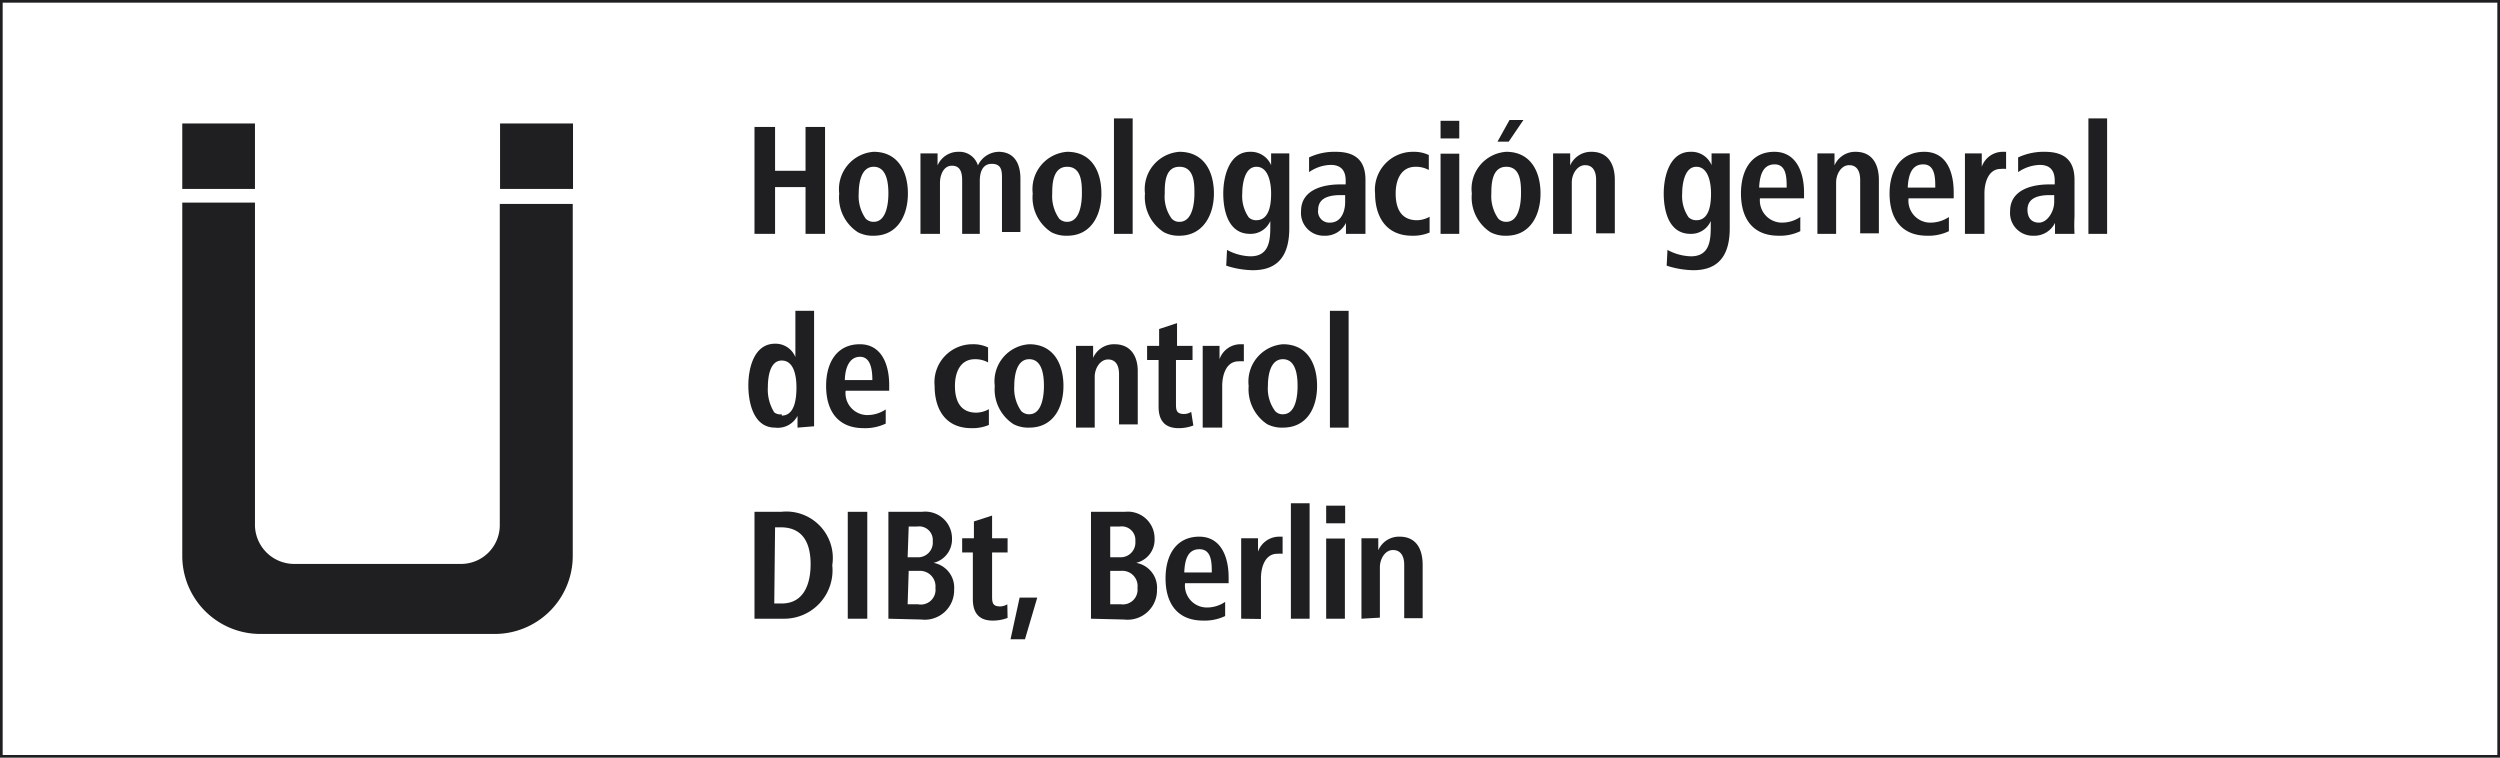
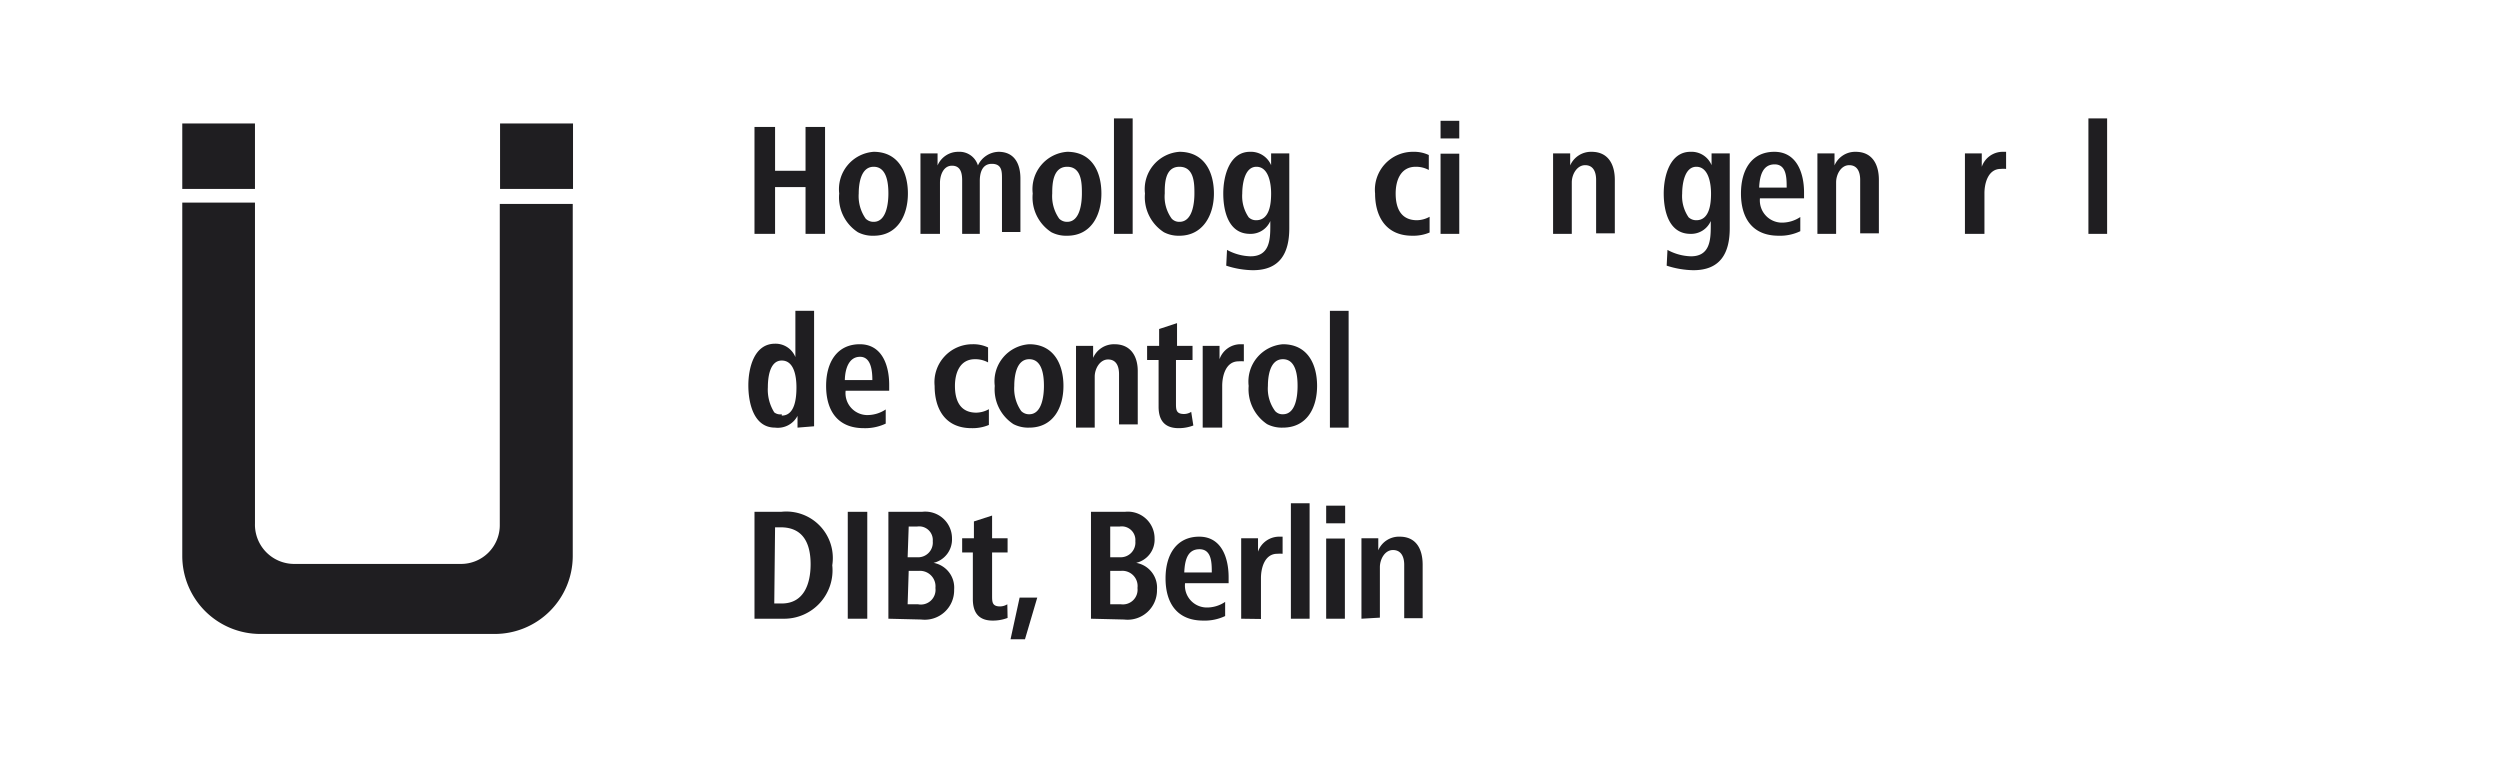
<svg xmlns="http://www.w3.org/2000/svg" id="Ebene_1" data-name="Ebene 1" viewBox="0 0 93.54 28.35">
  <defs>
    <style>.cls-1{fill:#1f1e21;}.cls-2{fill:none;stroke:#1f1e21;stroke-width:0.2px;}</style>
  </defs>
  <path class="cls-1" d="M28.23,8.75v-4H29V6.39h1.14V4.75h.73v4h-.73V7H29V8.75Z" />
  <path class="cls-1" d="M31.4,7.24a1.4,1.4,0,0,1,1.29-1.56c.91,0,1.28.74,1.28,1.56s-.39,1.58-1.28,1.58a1.2,1.2,0,0,1-.59-.13A1.55,1.55,0,0,1,31.4,7.24ZM32.69,8.3c.48,0,.55-.7.55-1.06s-.05-1-.55-1-.56.68-.56,1a1.46,1.46,0,0,0,.26.94A.41.41,0,0,0,32.69,8.3Z" />
  <path class="cls-1" d="M34.44,8.75V6.49c0-.25,0-.5,0-.75h.64v.45a.84.84,0,0,1,.78-.51.72.72,0,0,1,.73.51.88.88,0,0,1,.77-.51c.59,0,.82.44.82,1v2h-.69v-2c0-.26,0-.55-.38-.55s-.45.37-.45.64V8.75H36v-2c0-.26-.05-.55-.38-.55s-.45.37-.45.64V8.75Z" />
  <path class="cls-1" d="M38.64,7.24a1.4,1.4,0,0,1,1.29-1.56c.92,0,1.28.74,1.28,1.56s-.39,1.58-1.28,1.58a1.2,1.2,0,0,1-.59-.13A1.55,1.55,0,0,1,38.64,7.24ZM39.93,8.3c.48,0,.55-.7.55-1.06s0-1-.55-1-.56.68-.56,1a1.46,1.46,0,0,0,.26.94A.41.41,0,0,0,39.93,8.3Z" />
  <path class="cls-1" d="M41.68,8.75V4.43h.7V8.75Z" />
  <path class="cls-1" d="M42.84,7.24a1.4,1.4,0,0,1,1.29-1.56c.92,0,1.29.74,1.29,1.56S45,8.82,44.13,8.82a1.18,1.18,0,0,1-.58-.13A1.56,1.56,0,0,1,42.84,7.24ZM44.13,8.3c.49,0,.56-.7.56-1.06s0-1-.56-1-.55.68-.55,1a1.4,1.4,0,0,0,.26.94A.38.38,0,0,0,44.13,8.3Z" />
  <path class="cls-1" d="M45.91,9.35a1.93,1.93,0,0,0,.88.24c.7,0,.74-.6.74-1.12v-.2a.8.8,0,0,1-.76.48c-.8,0-1-.84-1-1.51s.24-1.56,1-1.56a.82.82,0,0,1,.79.5V5.74h.68v2.8c0,.93-.35,1.57-1.36,1.57a3.32,3.32,0,0,1-1-.17ZM47,8.24c.51,0,.56-.63.56-1s-.09-1-.55-1-.53.7-.53,1a1.4,1.4,0,0,0,.24.89A.39.39,0,0,0,47,8.24Z" />
-   <path class="cls-1" d="M50.36,8.75l0-.41a.86.86,0,0,1-.81.48.85.85,0,0,1-.87-.92c0-.79.8-1,1.46-1h.21V6.76c0-.34-.14-.59-.56-.59a1.48,1.48,0,0,0-.81.27l0-.55a2.22,2.22,0,0,1,1-.21c.82,0,1.11.41,1.11,1.05V8.09c0,.27,0,.47,0,.66Zm-.2-1.45c-.42,0-.84.1-.84.55a.42.42,0,0,0,.44.48c.42,0,.57-.41.57-.77V7.3Z" />
  <path class="cls-1" d="M53.49,8.7a1.57,1.57,0,0,1-.65.12c-1,0-1.39-.74-1.39-1.58a1.42,1.42,0,0,1,1.43-1.56,1.29,1.29,0,0,1,.58.12l0,.56a1,1,0,0,0-.49-.12c-.57,0-.75.52-.75,1s.15,1,.8,1a1,1,0,0,0,.47-.13Z" />
  <path class="cls-1" d="M53.9,5.18V4.52h.7v.66Zm0,3.57v-3h.7v3Z" />
-   <path class="cls-1" d="M55.07,7.24a1.39,1.39,0,0,1,1.29-1.56c.91,0,1.28.74,1.28,1.56s-.39,1.58-1.28,1.58a1.2,1.2,0,0,1-.59-.13A1.55,1.55,0,0,1,55.07,7.24ZM56.36,8.3c.48,0,.55-.7.55-1.06s0-1-.55-1-.56.68-.56,1a1.46,1.46,0,0,0,.26.94A.41.41,0,0,0,56.36,8.3Zm-.33-3,.45-.81H57l-.55.81Z" />
  <path class="cls-1" d="M58.11,8.75V6.49c0-.26,0-.49,0-.75h.64v.45a.85.85,0,0,1,.8-.51c.63,0,.87.48.87,1.05v2h-.7v-2c0-.29-.1-.55-.41-.55s-.5.35-.5.64V8.75Z" />
  <path class="cls-1" d="M62.39,9.35a1.93,1.93,0,0,0,.88.24c.7,0,.74-.6.74-1.12v-.2a.8.8,0,0,1-.76.48c-.8,0-1-.84-1-1.51s.24-1.56,1-1.56a.81.81,0,0,1,.79.5V5.74h.68v2.8c0,.93-.35,1.57-1.36,1.57a3.37,3.37,0,0,1-1-.17Zm1.08-1.11c.5,0,.55-.63.55-1s-.09-1-.55-1-.53.7-.53,1a1.4,1.4,0,0,0,.24.89A.42.42,0,0,0,63.47,8.24Z" />
  <path class="cls-1" d="M65.85,7.42a.83.83,0,0,0,.8.91,1.24,1.24,0,0,0,.71-.21l0,.53a1.74,1.74,0,0,1-.81.17c-1,0-1.41-.68-1.41-1.58s.41-1.56,1.25-1.56,1.11.8,1.11,1.52v.22Zm1-.4c0-.35,0-.87-.45-.87s-.56.43-.58.87Z" />
  <path class="cls-1" d="M68,8.75V6.49c0-.26,0-.49,0-.75h.64l0,.45a.84.84,0,0,1,.79-.51c.63,0,.87.48.87,1.05v2h-.7v-2c0-.29-.1-.55-.41-.55s-.49.35-.49.64V8.75Z" />
-   <path class="cls-1" d="M71.41,7.42a.82.82,0,0,0,.79.91,1.25,1.25,0,0,0,.72-.21l0,.53a1.76,1.76,0,0,1-.81.17c-1,0-1.41-.68-1.41-1.58S71.14,5.68,72,5.68s1.1.8,1.1,1.52v.22Zm1-.4c0-.35,0-.87-.45-.87s-.56.43-.58.87Z" />
  <path class="cls-1" d="M73.52,8.75V6.49c0-.26,0-.49,0-.75h.63l0,.5a.83.83,0,0,1,.77-.56l.14,0,0,.64a1.2,1.2,0,0,0-.2,0c-.47,0-.61.53-.61.91V8.75Z" />
-   <path class="cls-1" d="M76.89,8.75l0-.41a.86.86,0,0,1-.81.48.85.85,0,0,1-.87-.92c0-.79.8-1,1.46-1h.21V6.76c0-.34-.14-.59-.56-.59a1.51,1.51,0,0,0-.81.27l0-.55a2.26,2.26,0,0,1,1-.21c.82,0,1.11.41,1.11,1.05V8.09a6.12,6.12,0,0,0,0,.66ZM76.7,7.3c-.43,0-.84.1-.84.55,0,.26.12.48.43.48s.57-.41.57-.77V7.3Z" />
  <path class="cls-1" d="M78.14,8.75V4.43h.7V8.75Z" />
  <path class="cls-1" d="M29.84,16l0-.44A.83.83,0,0,1,29,16c-.81,0-1-.94-1-1.58s.21-1.56,1-1.56a.8.8,0,0,1,.76.5V11.63h.7v3.58c0,.27,0,.47,0,.74Zm-.59-.45c.5,0,.55-.67.55-1.06s-.08-1-.55-1-.52.69-.52,1a1.6,1.6,0,0,0,.24.94A.36.36,0,0,0,29.25,15.5Z" />
  <path class="cls-1" d="M31.64,14.62a.82.82,0,0,0,.79.91,1.24,1.24,0,0,0,.71-.21l0,.53a1.8,1.8,0,0,1-.82.17c-1,0-1.41-.68-1.41-1.58s.42-1.56,1.26-1.56,1.1.8,1.1,1.52v.22Zm1-.4c0-.35-.05-.87-.46-.87s-.56.43-.57.87Z" />
  <path class="cls-1" d="M37,15.9a1.57,1.57,0,0,1-.65.12c-1,0-1.38-.74-1.38-1.58a1.42,1.42,0,0,1,1.42-1.56,1.29,1.29,0,0,1,.58.12l0,.56a1,1,0,0,0-.49-.12c-.57,0-.75.52-.75,1s.15,1,.8,1a1,1,0,0,0,.47-.13Z" />
  <path class="cls-1" d="M37.22,14.44a1.39,1.39,0,0,1,1.29-1.56c.91,0,1.28.74,1.28,1.56S39.4,16,38.51,16a1.2,1.2,0,0,1-.59-.13A1.55,1.55,0,0,1,37.22,14.44Zm1.29,1.06c.48,0,.55-.7.55-1.06s-.05-1-.55-1-.56.68-.56,1a1.46,1.46,0,0,0,.26.94A.41.41,0,0,0,38.51,15.5Z" />
  <path class="cls-1" d="M40.26,16V13.69c0-.26,0-.49,0-.75h.64v.45a.85.85,0,0,1,.8-.51c.63,0,.87.48.87,1v2h-.7V14c0-.29-.1-.55-.41-.55s-.5.35-.5.64V16Z" />
  <path class="cls-1" d="M44.65,15.92a1.52,1.52,0,0,1-.55.1c-.53,0-.75-.3-.75-.8V13.47h-.43v-.53h.45v-.63l.67-.22v.85h.58v.53H44v1.62c0,.23,0,.4.3.4a.5.5,0,0,0,.27-.08Z" />
  <path class="cls-1" d="M45,16V13.69c0-.26,0-.49,0-.75h.63l0,.5a.83.83,0,0,1,.77-.56l.14,0,0,.64a1.2,1.2,0,0,0-.2,0c-.47,0-.61.53-.61.92V16Z" />
  <path class="cls-1" d="M46.72,14.44A1.4,1.4,0,0,1,48,12.88c.92,0,1.28.74,1.28,1.56S48.9,16,48,16a1.2,1.2,0,0,1-.59-.13A1.57,1.57,0,0,1,46.72,14.44ZM48,15.5c.49,0,.55-.7.55-1.06s-.05-1-.55-1-.56.68-.56,1a1.41,1.41,0,0,0,.27.94A.37.37,0,0,0,48,15.5Z" />
  <path class="cls-1" d="M49.76,16V11.63h.7V16Z" />
  <path class="cls-1" d="M28.23,23.15v-4h1a1.74,1.74,0,0,1,1.91,2,1.81,1.81,0,0,1-1.83,2Zm.74-.57h.28c.82,0,1.08-.72,1.08-1.47s-.26-1.38-1.12-1.38H29Z" />
  <path class="cls-1" d="M31.72,23.15v-4h.73v4Z" />
  <path class="cls-1" d="M33.24,23.15v-4H34.5a1,1,0,0,1,1.12,1,.9.9,0,0,1-.69.91.94.94,0,0,1,.77,1,1.1,1.1,0,0,1-1.23,1.12Zm.72-2.3h.35a.55.55,0,0,0,.59-.6.51.51,0,0,0-.58-.55H34Zm0,1.76h.39A.55.55,0,0,0,35,22a.58.58,0,0,0-.62-.64H34Z" />
  <path class="cls-1" d="M37.7,23.12a1.54,1.54,0,0,1-.56.1c-.52,0-.74-.3-.74-.8V20.67H36v-.53h.44v-.63l.68-.22v.85h.58v.53h-.58v1.62c0,.23,0,.4.3.4a.53.53,0,0,0,.27-.08Z" />
  <path class="cls-1" d="M37.81,23.92l.34-1.56h.66l-.46,1.56Z" />
  <path class="cls-1" d="M40.82,23.15v-4h1.27a1,1,0,0,1,1.11,1,.89.89,0,0,1-.69.91.94.94,0,0,1,.78,1,1.1,1.1,0,0,1-1.23,1.12Zm.72-2.3h.36a.55.55,0,0,0,.58-.6.51.51,0,0,0-.58-.55h-.36Zm0,1.76h.4a.55.55,0,0,0,.62-.61.57.57,0,0,0-.62-.64h-.4Z" />
  <path class="cls-1" d="M44.34,21.82a.82.82,0,0,0,.79.91,1.21,1.21,0,0,0,.71-.21l0,.53a1.78,1.78,0,0,1-.82.17c-1,0-1.41-.68-1.41-1.58s.42-1.56,1.26-1.56,1.1.8,1.1,1.52v.22Zm1-.4c0-.35,0-.87-.46-.87s-.55.43-.57.87Z" />
  <path class="cls-1" d="M46.44,23.15V20.89c0-.26,0-.49,0-.75h.63v.5a.84.84,0,0,1,.78-.56l.14,0,0,.64a1.38,1.38,0,0,0-.2,0c-.47,0-.61.53-.61.91v1.53Z" />
  <path class="cls-1" d="M48.3,23.15V18.83H49v4.32Z" />
  <path class="cls-1" d="M49.62,19.58v-.66h.71v.66Zm0,3.57v-3h.7v3Z" />
  <path class="cls-1" d="M50.94,23.15V20.89c0-.26,0-.49,0-.75h.63l0,.45a.84.84,0,0,1,.8-.51c.63,0,.86.48.86,1.05v2h-.69v-2c0-.29-.11-.55-.42-.55s-.49.35-.49.64v1.89Z" />
  <path class="cls-1" d="M9.75,23.72a2.92,2.92,0,0,1-2.93-2.91V7.58H9.54v12A1.47,1.47,0,0,0,11,21.1h6.24a1.45,1.45,0,0,0,1.46-1.47v-12h2.73V20.81a2.92,2.92,0,0,1-2.93,2.91H9.75M21.44,7.07H18.71V4.62h2.73Zm-11.9,0H6.82V4.62H9.54Z" />
-   <rect class="cls-2" width="93.54" height="28.35" />
</svg>